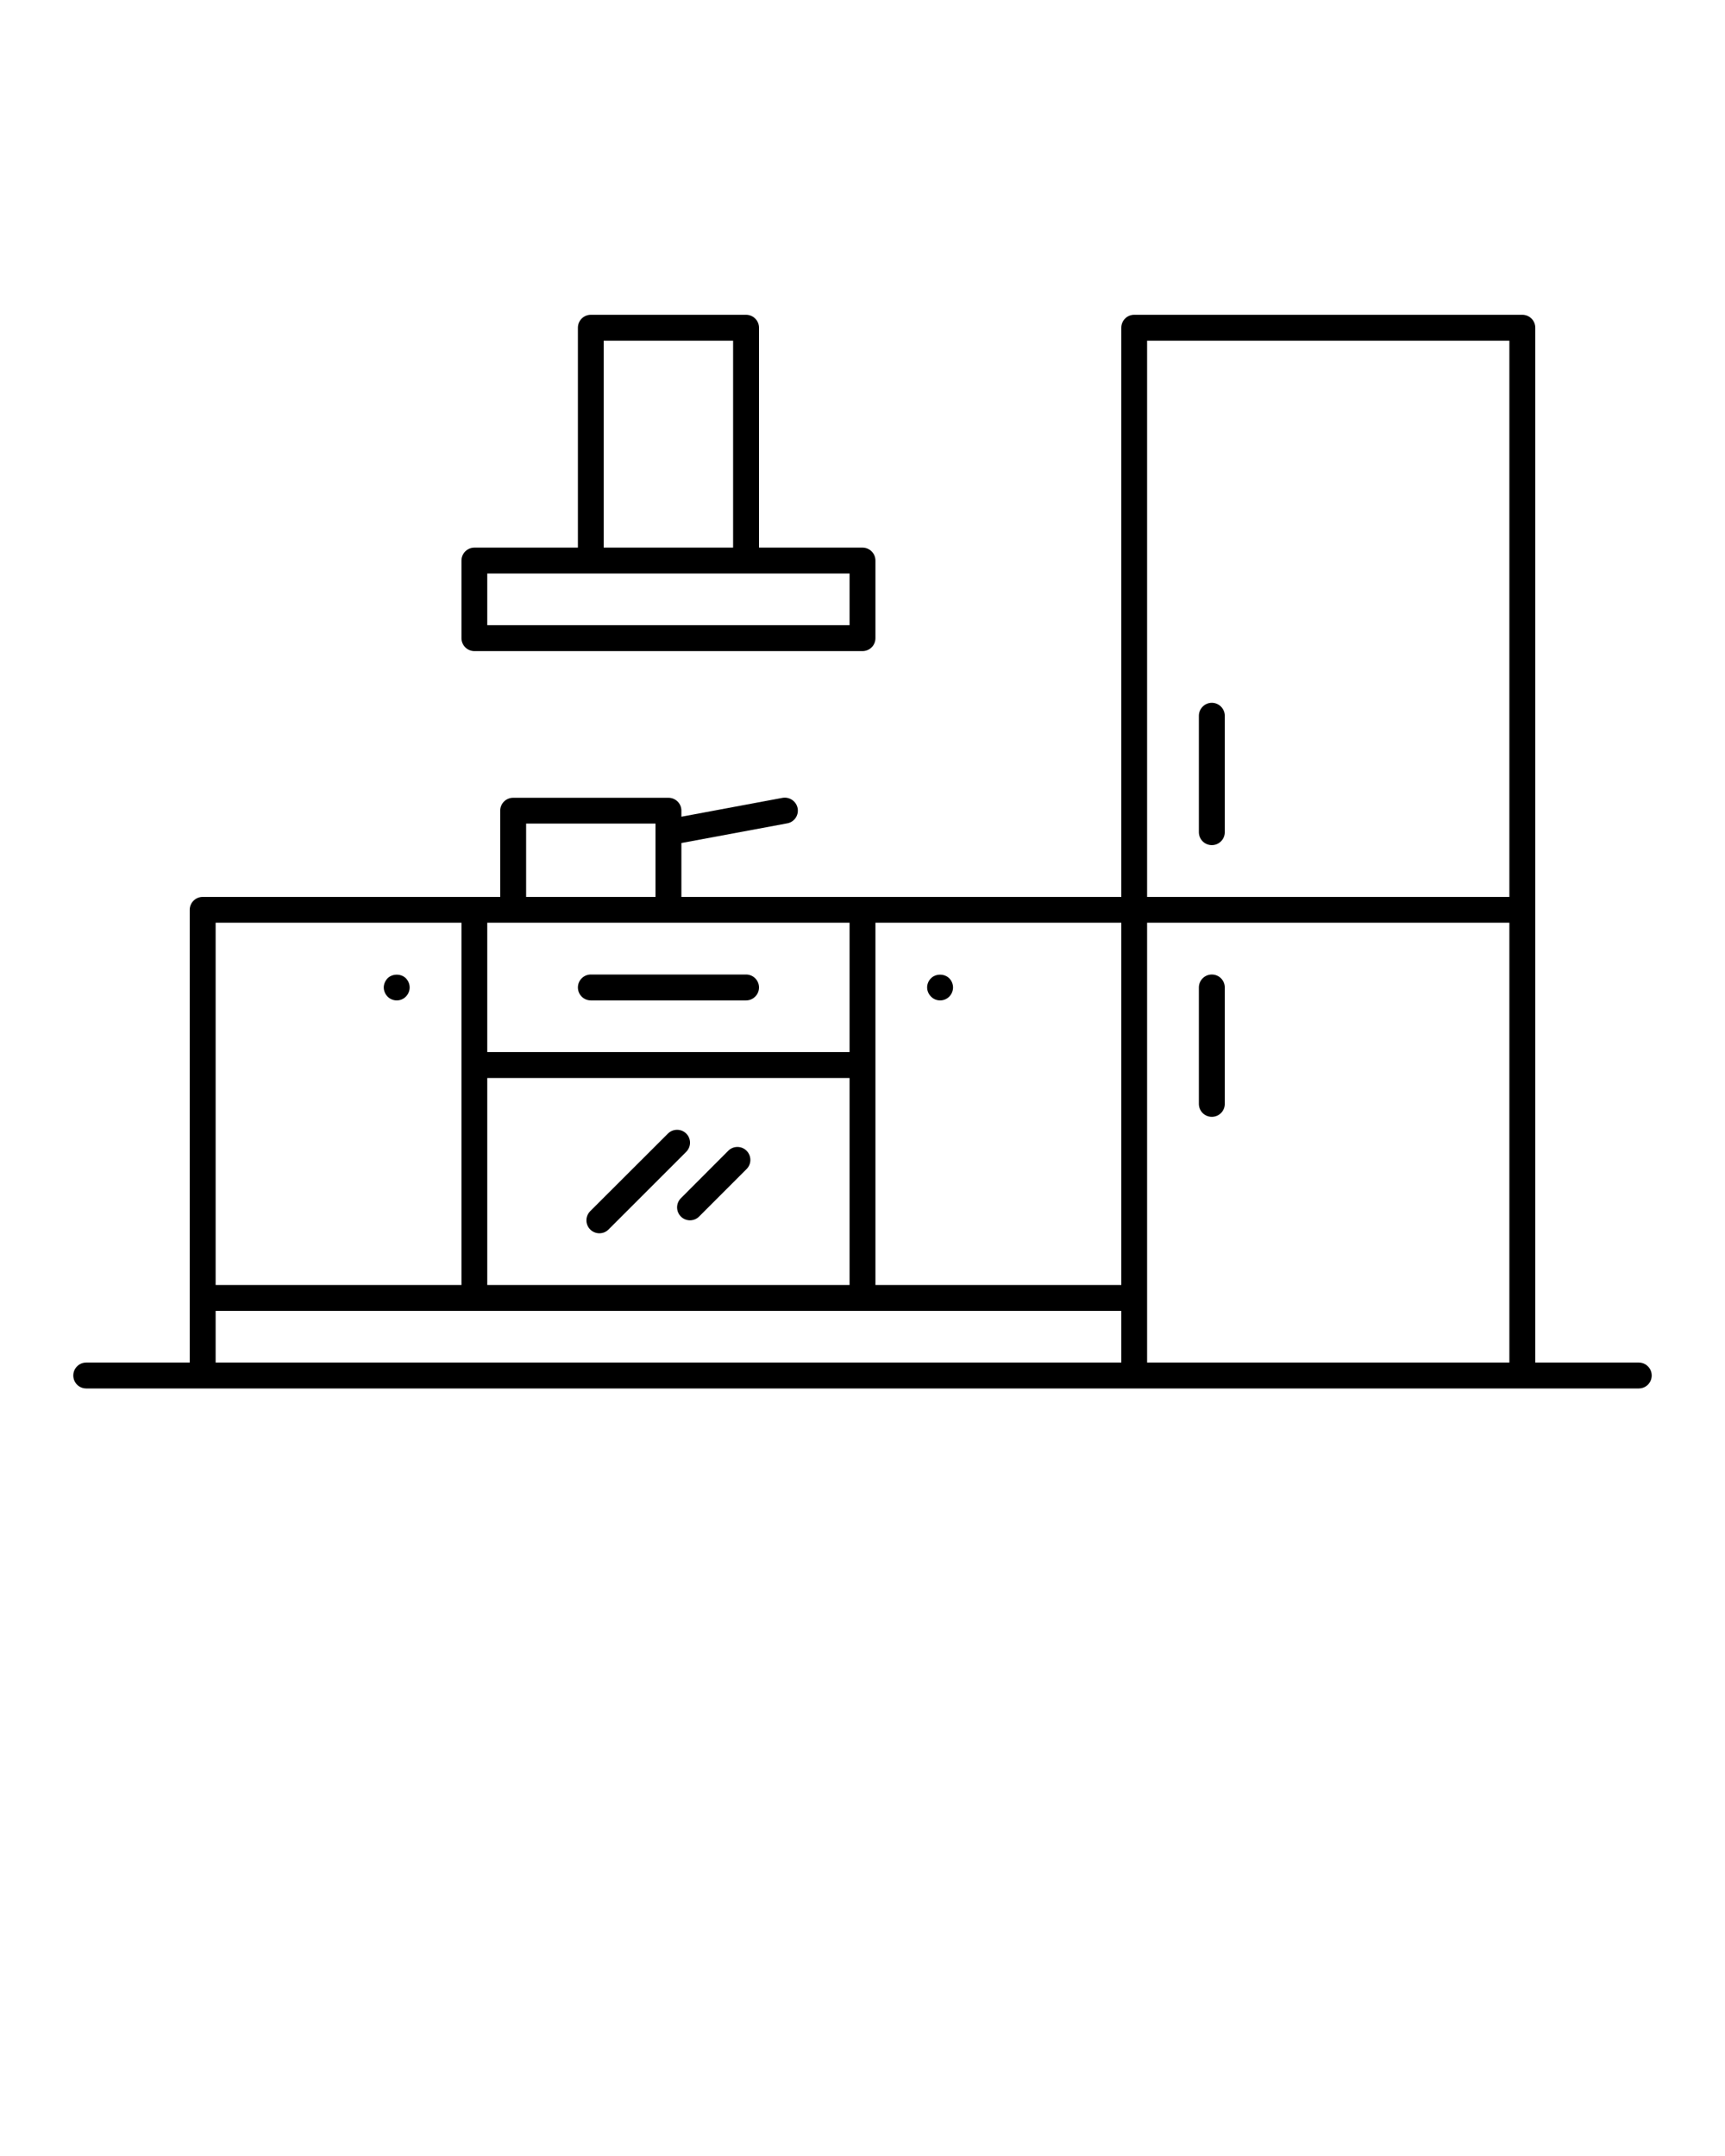
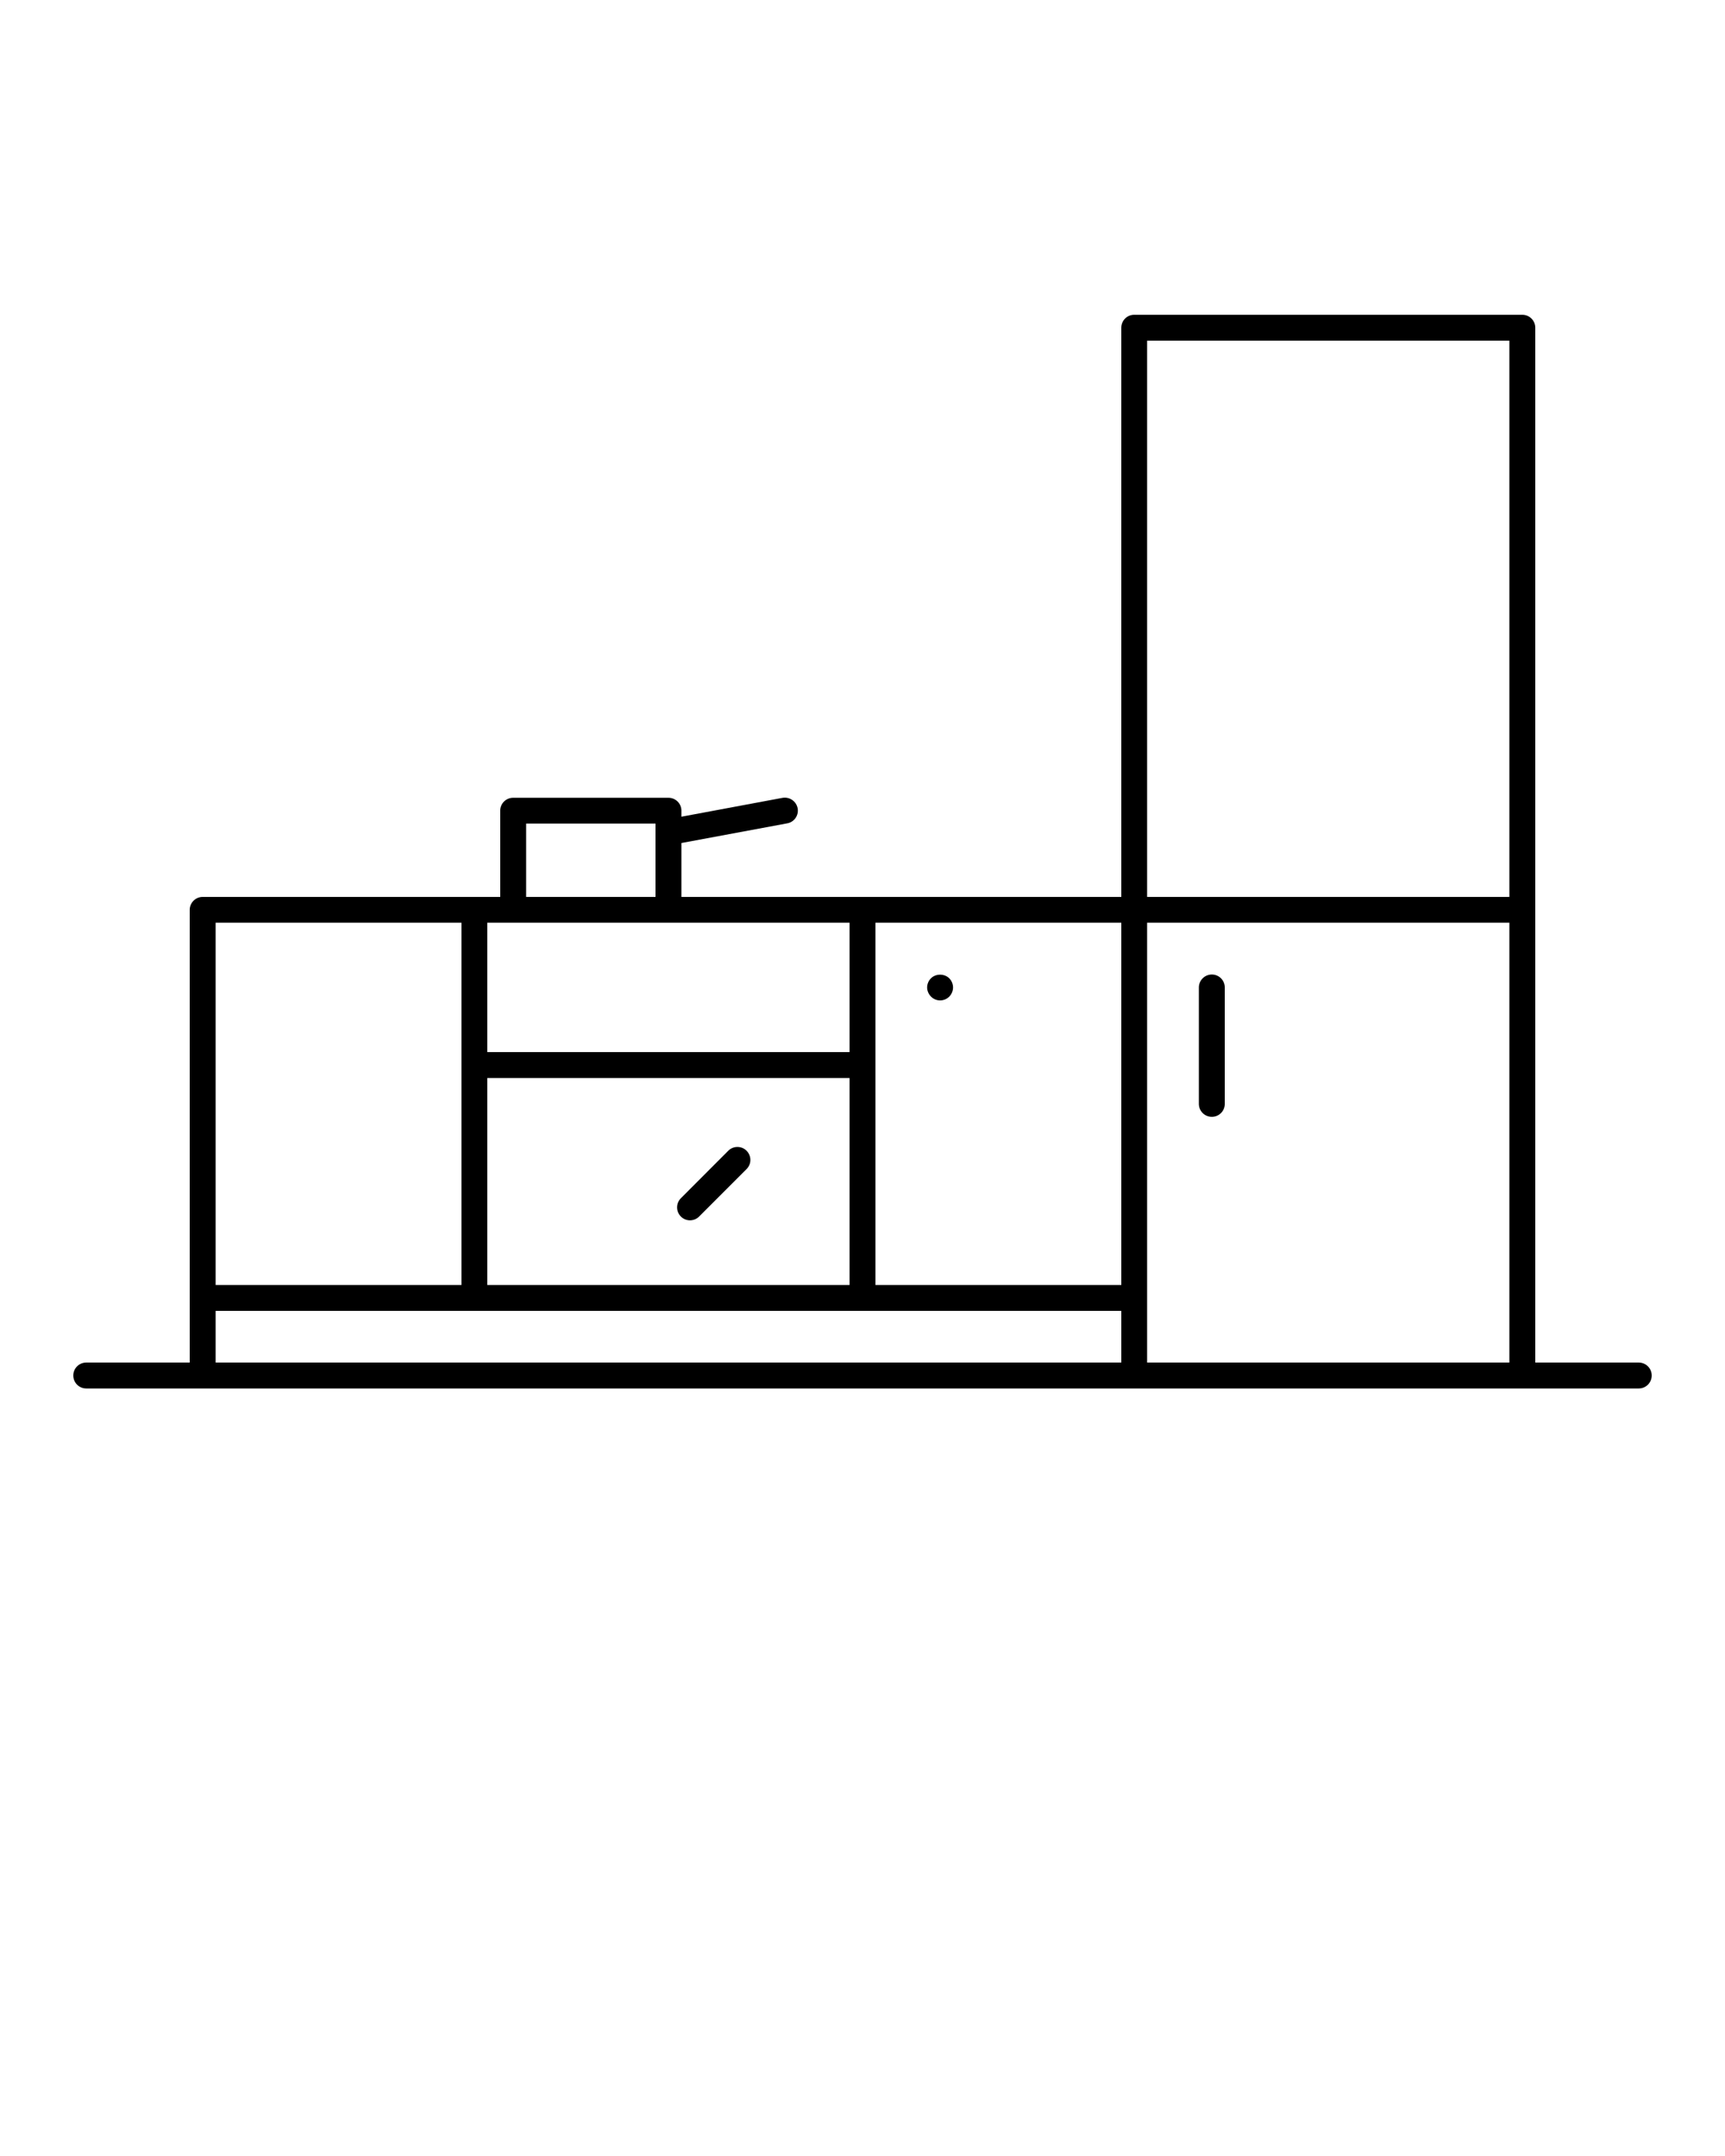
<svg xmlns="http://www.w3.org/2000/svg" width="64pt" height="80pt" viewBox="0 0 64 80" version="1.1">
  <g id="surface1">
    <path style=" stroke:none;fill-rule:nonzero;fill:rgb(0%,0%,0%);fill-opacity:1;" d="M 60.801 50.559 L 56.961 50.559 L 56.961 12.16 C 56.961 11.895 56.746 11.68 56.48 11.68 L 42.078 11.68 C 41.816 11.68 41.602 11.895 41.602 12.16 L 41.602 33.281 L 25.281 33.281 L 25.281 31.281 L 29.207 30.551 C 29.469 30.504 29.641 30.254 29.594 29.992 C 29.543 29.73 29.293 29.559 29.031 29.605 L 25.281 30.305 L 25.281 30.078 C 25.281 29.816 25.066 29.602 24.801 29.602 L 19.039 29.602 C 18.773 29.602 18.559 29.816 18.559 30.078 L 18.559 33.281 L 7.52 33.281 C 7.254 33.281 7.039 33.496 7.039 33.762 L 7.039 50.559 L 3.199 50.559 C 2.934 50.559 2.719 50.773 2.719 51.039 C 2.719 51.305 2.934 51.52 3.199 51.52 L 60.801 51.52 C 61.066 51.52 61.281 51.305 61.281 51.039 C 61.281 50.773 61.066 50.559 60.801 50.559 Z M 42.559 34.238 L 56 34.238 L 56 50.559 L 42.559 50.559 Z M 56 12.641 L 56 33.281 L 42.559 33.281 L 42.559 12.641 Z M 41.602 47.68 L 32.48 47.68 L 32.48 34.238 L 41.602 34.238 Z M 18.078 47.68 L 18.078 40 L 31.52 40 L 31.52 47.68 Z M 19.039 34.238 L 31.52 34.238 L 31.52 39.039 L 18.078 39.039 L 18.078 34.238 Z M 19.52 30.559 L 24.32 30.559 L 24.32 33.281 L 19.52 33.281 Z M 17.121 34.238 L 17.121 47.68 L 8 47.68 L 8 34.238 Z M 8 48.641 L 41.602 48.641 L 41.602 50.559 L 8 50.559 Z M 8 48.641 " />
-     <path style=" stroke:none;fill-rule:nonzero;fill:rgb(0%,0%,0%);fill-opacity:1;" d="M 44.961 31.359 C 45.227 31.359 45.441 31.145 45.441 30.879 L 45.441 26.559 C 45.441 26.297 45.227 26.078 44.961 26.078 C 44.695 26.078 44.48 26.297 44.48 26.559 L 44.48 30.879 C 44.48 31.145 44.695 31.359 44.961 31.359 Z M 44.961 31.359 " />
    <path style=" stroke:none;fill-rule:nonzero;fill:rgb(0%,0%,0%);fill-opacity:1;" d="M 44.961 36.16 C 44.695 36.16 44.48 36.375 44.48 36.641 L 44.48 40.961 C 44.48 41.227 44.695 41.441 44.961 41.441 C 45.227 41.441 45.441 41.227 45.441 40.961 L 45.441 36.641 C 45.441 36.375 45.227 36.16 44.961 36.16 Z M 44.961 36.16 " />
-     <path style=" stroke:none;fill-rule:nonzero;fill:rgb(0%,0%,0%);fill-opacity:1;" d="M 17.602 24.16 L 32 24.16 C 32.266 24.16 32.48 23.945 32.48 23.68 L 32.48 20.801 C 32.48 20.535 32.266 20.32 32 20.32 L 28.16 20.32 L 28.16 12.16 C 28.16 11.895 27.945 11.68 27.68 11.68 L 21.922 11.68 C 21.656 11.68 21.441 11.895 21.441 12.16 L 21.441 20.32 L 17.602 20.32 C 17.336 20.32 17.121 20.535 17.121 20.801 L 17.121 23.68 C 17.121 23.945 17.336 24.16 17.602 24.16 Z M 22.398 12.641 L 27.199 12.641 L 27.199 20.32 L 22.398 20.32 Z M 18.078 21.281 L 31.52 21.281 L 31.52 23.199 L 18.078 23.199 Z M 18.078 21.281 " />
    <path style=" stroke:none;fill-rule:nonzero;fill:rgb(0%,0%,0%);fill-opacity:1;" d="M 34.543 36.98 C 34.629 37.07 34.754 37.121 34.879 37.121 C 35.008 37.121 35.129 37.07 35.219 36.98 C 35.309 36.887 35.359 36.766 35.359 36.641 C 35.359 36.516 35.309 36.391 35.219 36.301 C 35.039 36.121 34.719 36.121 34.539 36.301 C 34.449 36.391 34.398 36.516 34.398 36.641 C 34.398 36.766 34.453 36.891 34.543 36.98 Z M 34.543 36.98 " />
-     <path style=" stroke:none;fill-rule:nonzero;fill:rgb(0%,0%,0%);fill-opacity:1;" d="M 14.719 37.121 C 14.848 37.121 14.969 37.07 15.059 36.98 C 15.148 36.887 15.199 36.766 15.199 36.641 C 15.199 36.516 15.148 36.391 15.059 36.301 C 14.883 36.121 14.559 36.121 14.379 36.301 C 14.293 36.391 14.238 36.516 14.238 36.641 C 14.238 36.766 14.293 36.891 14.379 36.98 C 14.469 37.07 14.594 37.121 14.719 37.121 Z M 14.719 37.121 " />
-     <path style=" stroke:none;fill-rule:nonzero;fill:rgb(0%,0%,0%);fill-opacity:1;" d="M 21.922 37.121 L 27.68 37.121 C 27.945 37.121 28.16 36.906 28.16 36.641 C 28.16 36.375 27.945 36.16 27.68 36.16 L 21.922 36.16 C 21.656 36.16 21.441 36.375 21.441 36.641 C 21.441 36.906 21.656 37.121 21.922 37.121 Z M 21.922 37.121 " />
    <path style=" stroke:none;fill-rule:nonzero;fill:rgb(0%,0%,0%);fill-opacity:1;" d="M 27.699 42.699 C 27.512 42.512 27.207 42.512 27.02 42.699 L 25.262 44.461 C 25.074 44.648 25.074 44.953 25.262 45.141 C 25.355 45.234 25.477 45.281 25.598 45.281 C 25.723 45.281 25.844 45.234 25.938 45.141 L 27.699 43.379 C 27.887 43.191 27.887 42.891 27.699 42.699 Z M 27.699 42.699 " />
-     <path style=" stroke:none;fill-rule:nonzero;fill:rgb(0%,0%,0%);fill-opacity:1;" d="M 25.461 42.062 C 25.273 41.875 24.969 41.875 24.781 42.062 L 21.898 44.941 C 21.711 45.129 21.711 45.434 21.898 45.621 C 21.992 45.715 22.117 45.762 22.238 45.762 C 22.363 45.762 22.484 45.715 22.578 45.621 L 25.457 42.742 C 25.648 42.551 25.648 42.25 25.461 42.062 Z M 25.461 42.062 " />
  </g>
</svg>